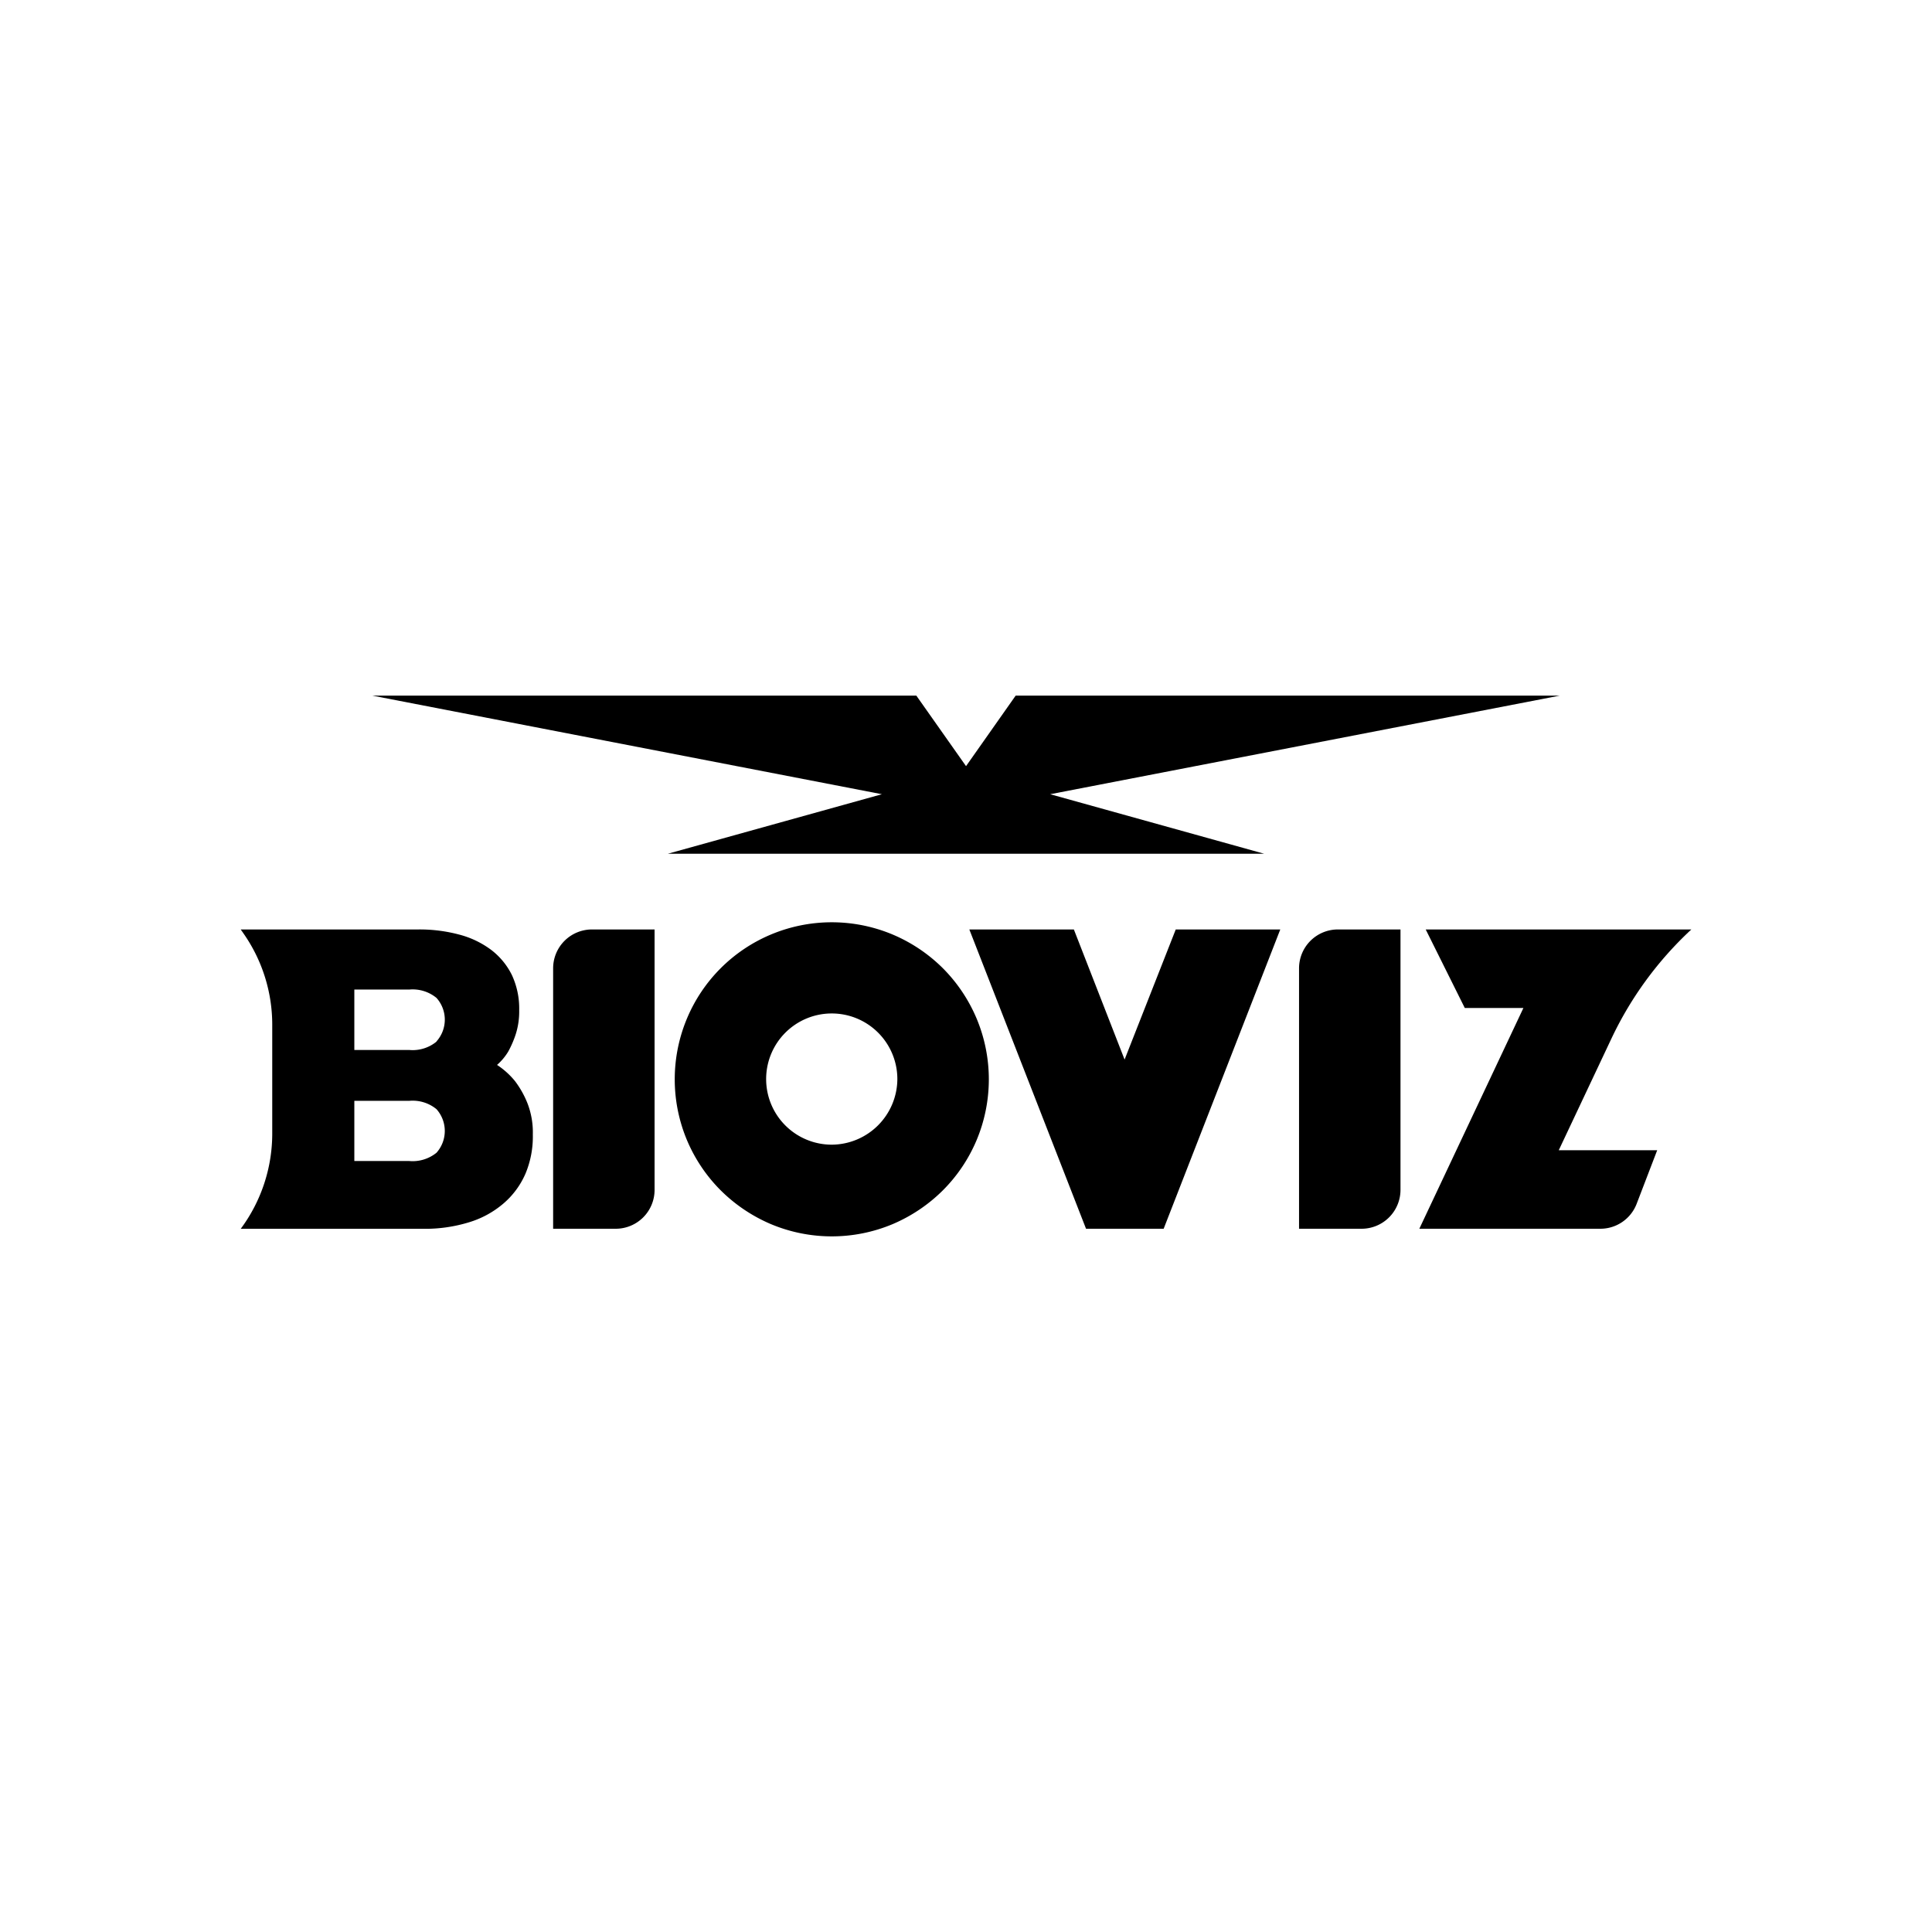
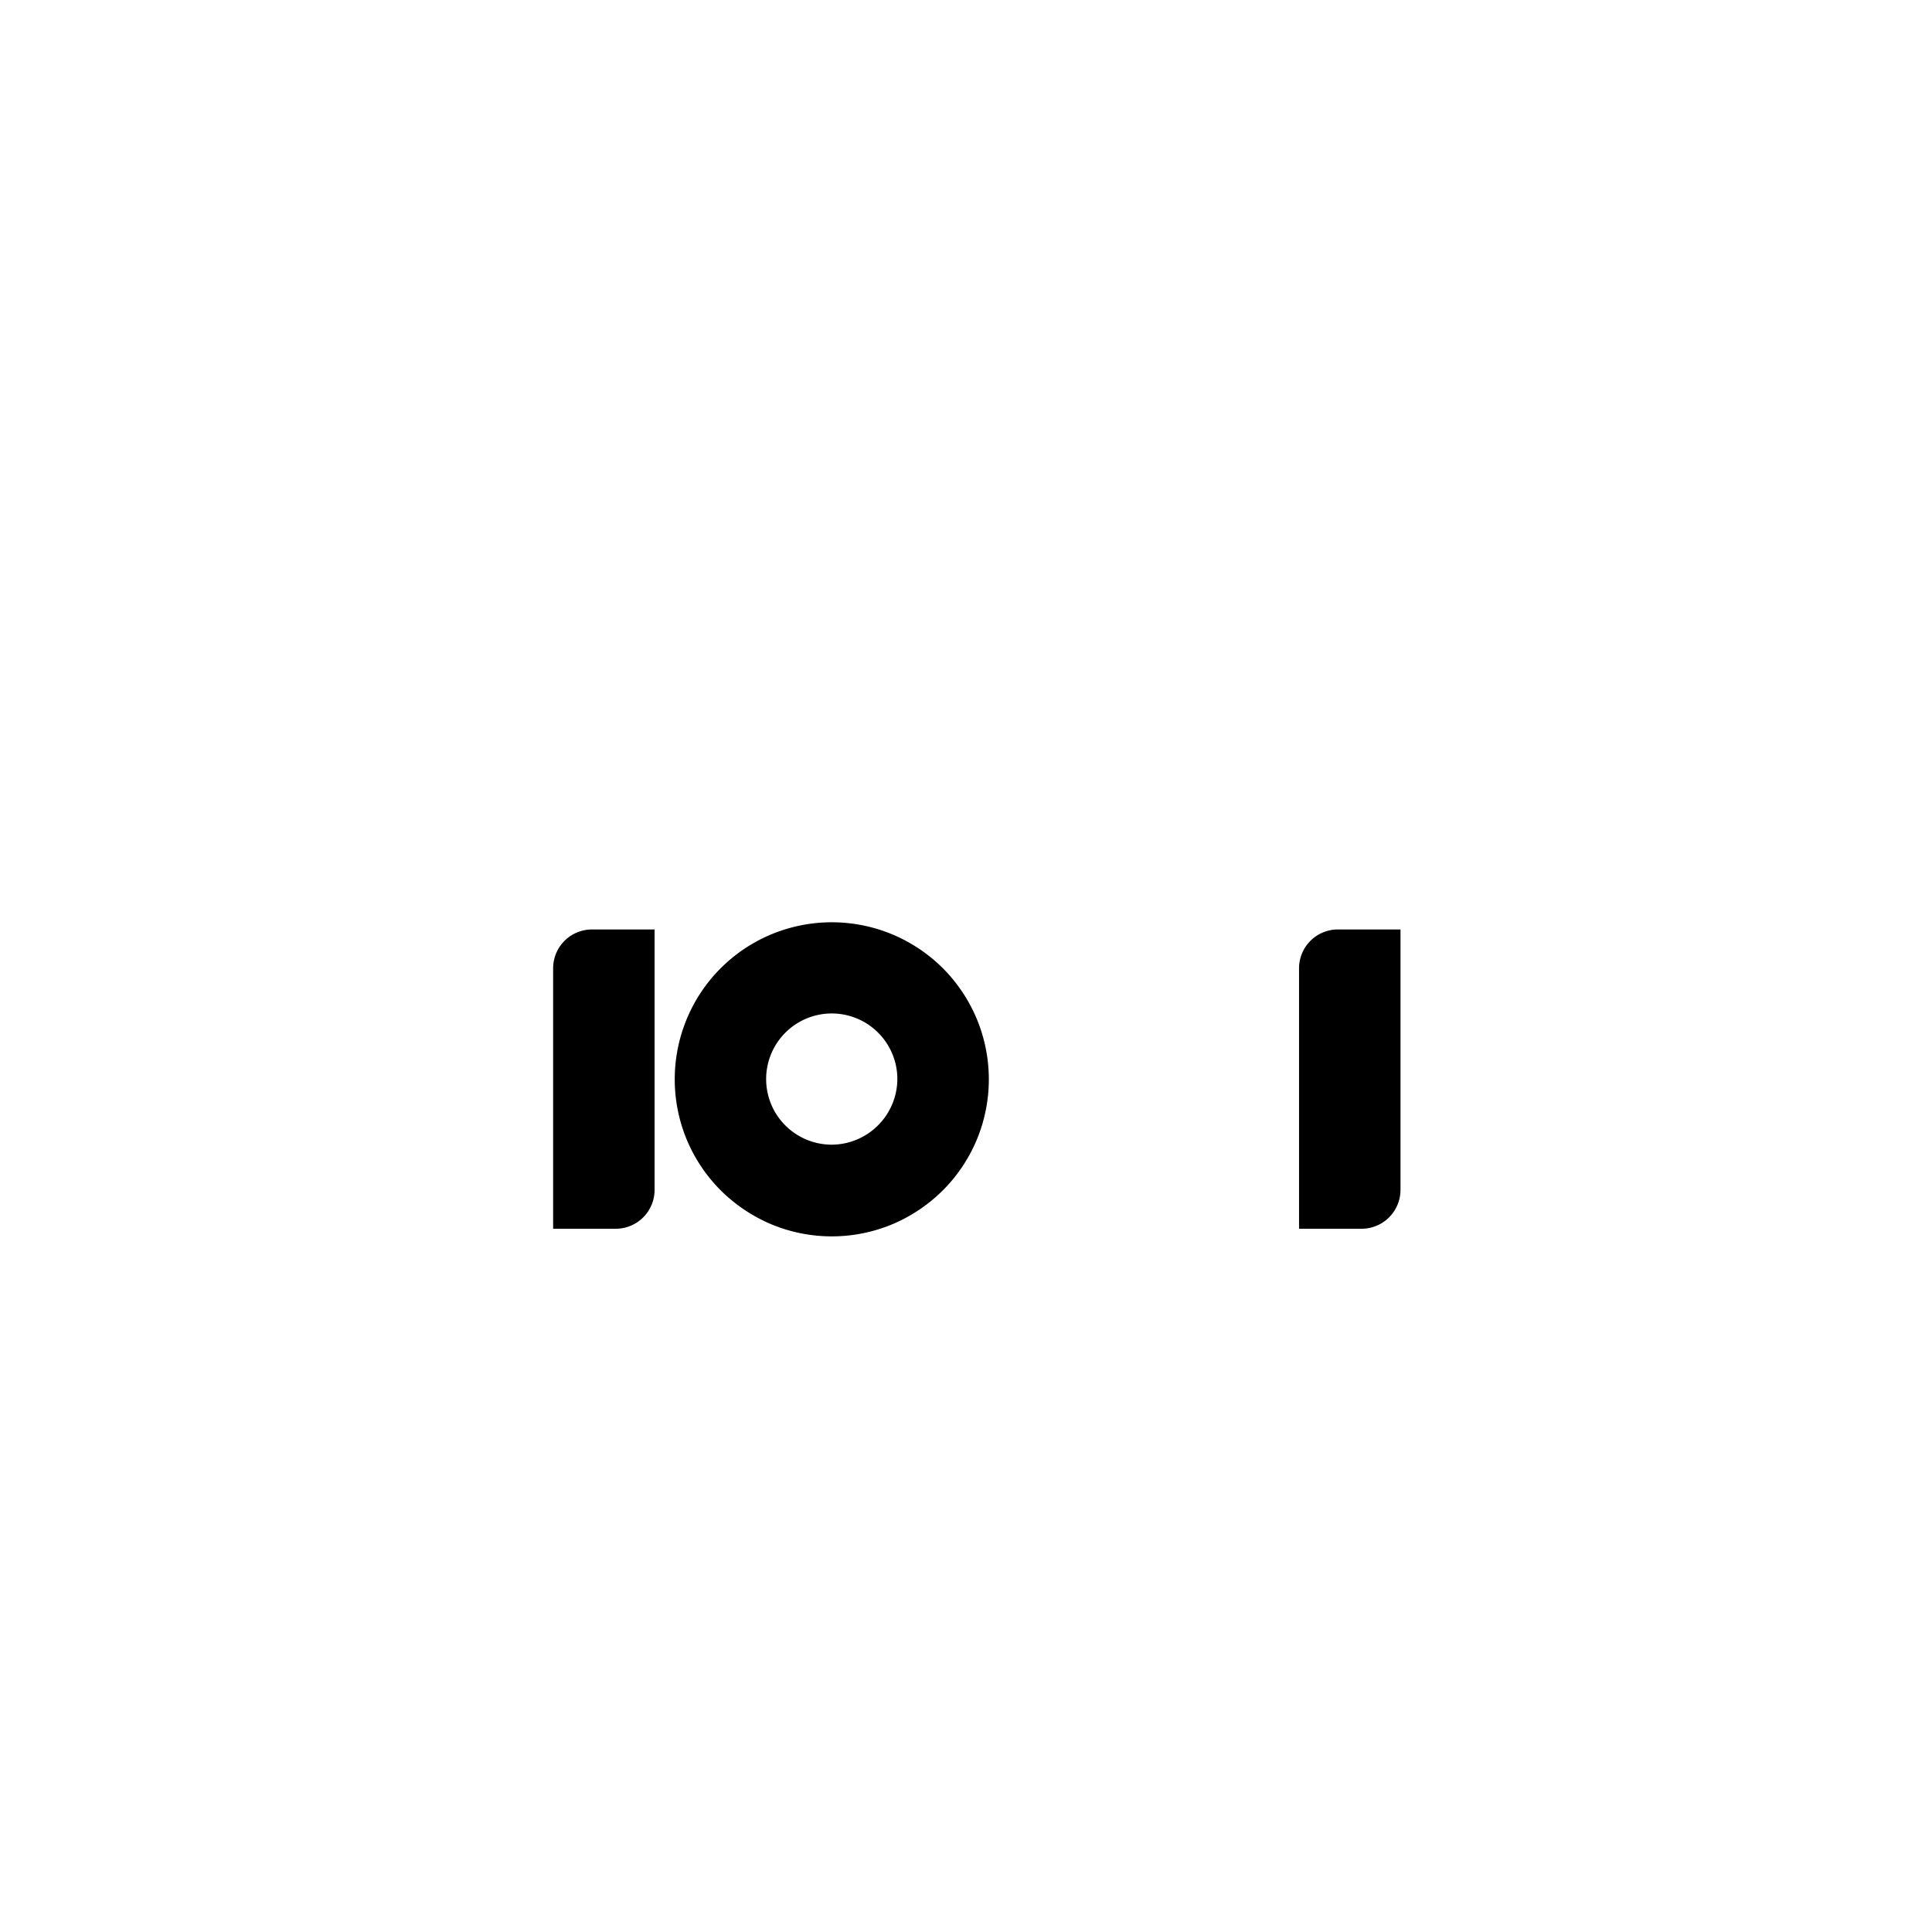
<svg xmlns="http://www.w3.org/2000/svg" viewBox="0 0 263.57 263.57">
  <defs>
    <style>
      .cls-1 {
        fill: none;
      }
    </style>
  </defs>
  <g id="图层_2" data-name="图层 2">
    <g id="图层_1-2" data-name="图层 1">
      <g>
-         <rect class="cls-1" width="263.57" height="263.57" />
        <g>
-           <polygon points="212.78 94.9 138.56 94.9 131.79 104.52 125.01 94.9 50.8 94.9 120.31 108.35 91.11 116.47 131.79 116.47 172.46 116.47 143.27 108.35 212.78 94.9" />
          <g>
-             <path d="M70.26,147.49a10.79,10.79,0,0,0-2.45-2.21,7.75,7.75,0,0,0,1.53-1.83,14,14,0,0,0,1-2.3,10.19,10.19,0,0,0,.49-3.34,10.81,10.81,0,0,0-1-4.8A9.69,9.69,0,0,0,67,129.58a12.56,12.56,0,0,0-4.35-2.08,20.89,20.89,0,0,0-5.6-.7H32.84l.39.56a21.72,21.72,0,0,1,3.91,12.45v14.83a21.79,21.79,0,0,1-4.3,13H57.77a20.47,20.47,0,0,0,6.21-.89,13,13,0,0,0,4.71-2.57,11.25,11.25,0,0,0,3-4.07,13.1,13.1,0,0,0,1-5.33,11,11,0,0,0-.76-4.34A12.94,12.94,0,0,0,70.26,147.49Zm-10.71,9.77a5.17,5.17,0,0,1-3.73,1.13H48.34v-8.21h7.48a5.12,5.12,0,0,1,3.73,1.14,4.47,4.47,0,0,1,0,5.94Zm0-15.16a5.12,5.12,0,0,1-3.73,1.14H48.34V135h7.48a5.12,5.12,0,0,1,3.73,1.14,4.45,4.45,0,0,1,0,5.93Z" />
            <path d="M75.46,132.1v35.53H84a5.3,5.3,0,0,0,5.3-5.31V126.8H80.76A5.3,5.3,0,0,0,75.46,132.1Z" />
            <path d="M128.63,132.09a21.61,21.61,0,0,0-6.83-4.59,21.47,21.47,0,0,0-16.65,0,21.38,21.38,0,0,0-11.42,11.42,21.47,21.47,0,0,0,0,16.65,21.45,21.45,0,0,0,4.59,6.82,21.8,21.8,0,0,0,6.83,4.6,21.47,21.47,0,0,0,16.65,0,21.8,21.8,0,0,0,6.83-4.6,21.45,21.45,0,0,0,4.59-6.82,21.47,21.47,0,0,0,0-16.65A21.61,21.61,0,0,0,128.63,132.09Zm-15.15,24.07a8.95,8.95,0,1,1,8.94-8.95A9,9,0,0,1,113.48,156.16Z" />
-             <polygon points="153.42 144.55 146.5 126.8 132.24 126.8 148.16 167.63 158.75 167.63 174.66 126.8 160.4 126.8 153.42 144.55" />
            <path d="M177.22,132.1v35.53h8.53a5.31,5.31,0,0,0,5.31-5.31V126.8h-8.53A5.3,5.3,0,0,0,177.22,132.1Z" />
-             <path d="M230.74,126.8H194.5l5.33,10.71h8l-14.2,30.12h24.7a5.3,5.3,0,0,0,4.95-3.41l2.8-7.3H212.65l7.17-15.2A48.56,48.56,0,0,1,230.74,126.8Z" />
          </g>
        </g>
      </g>
    </g>
  </g>
</svg>